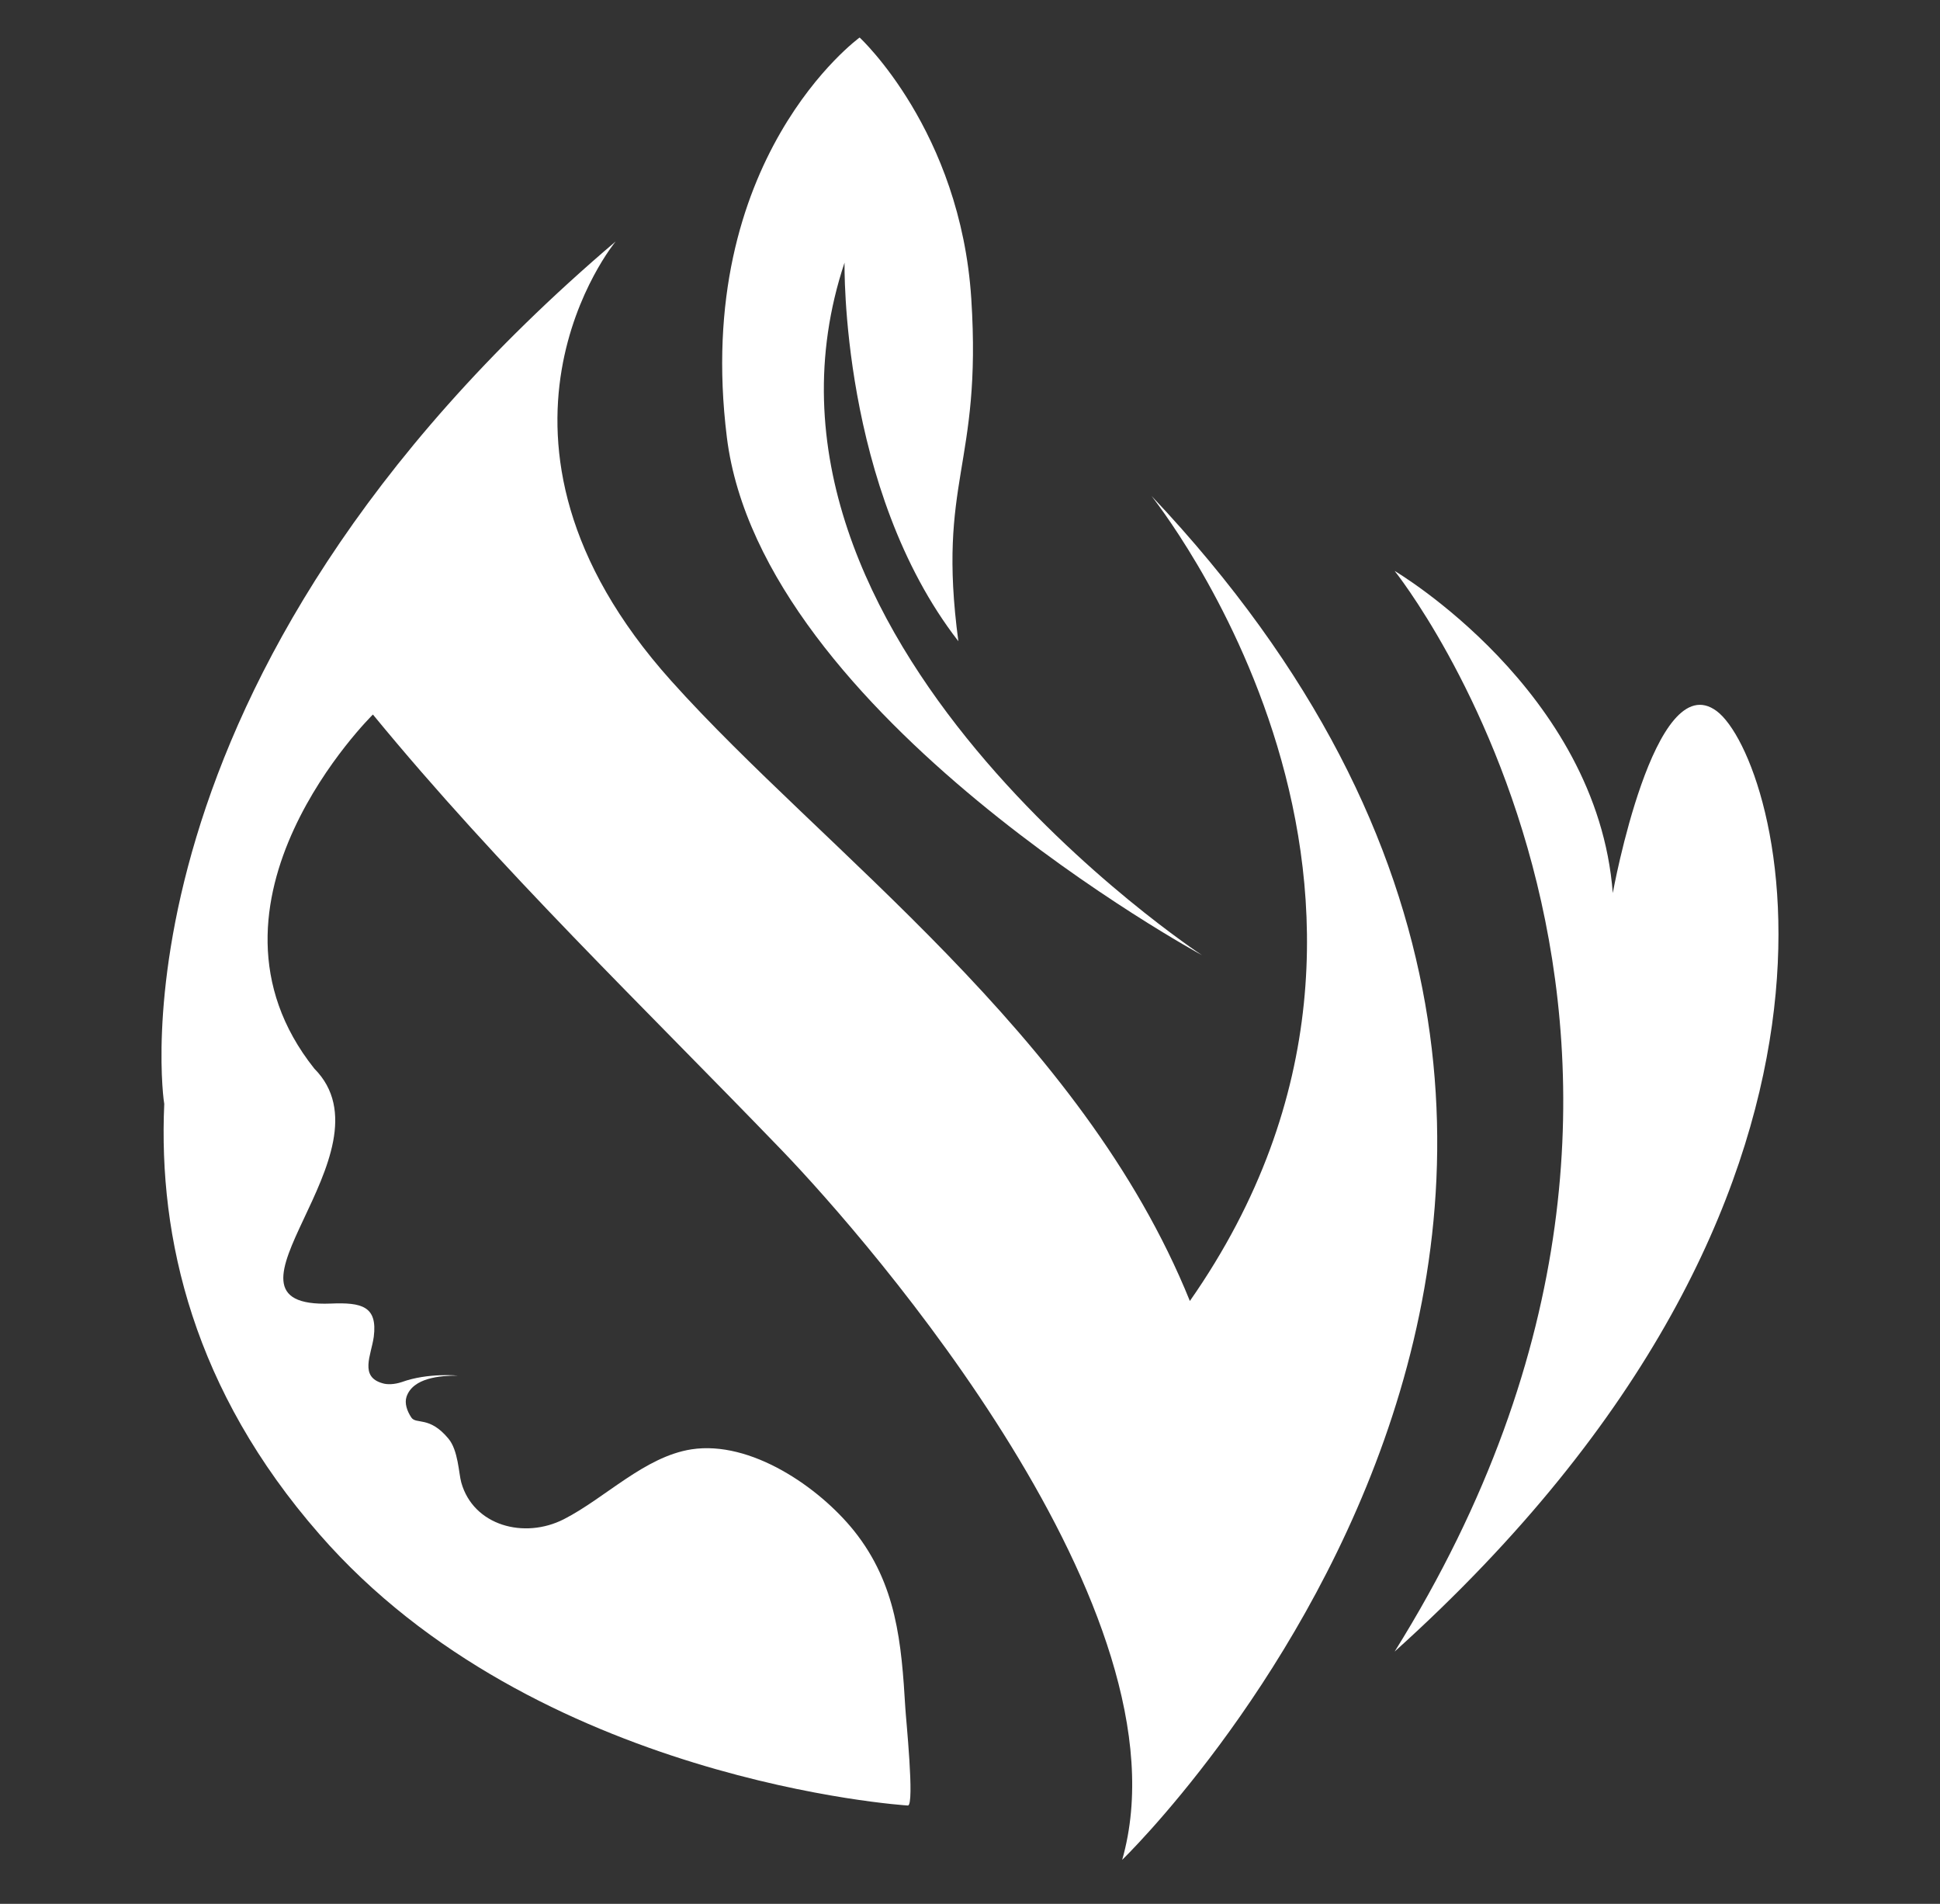
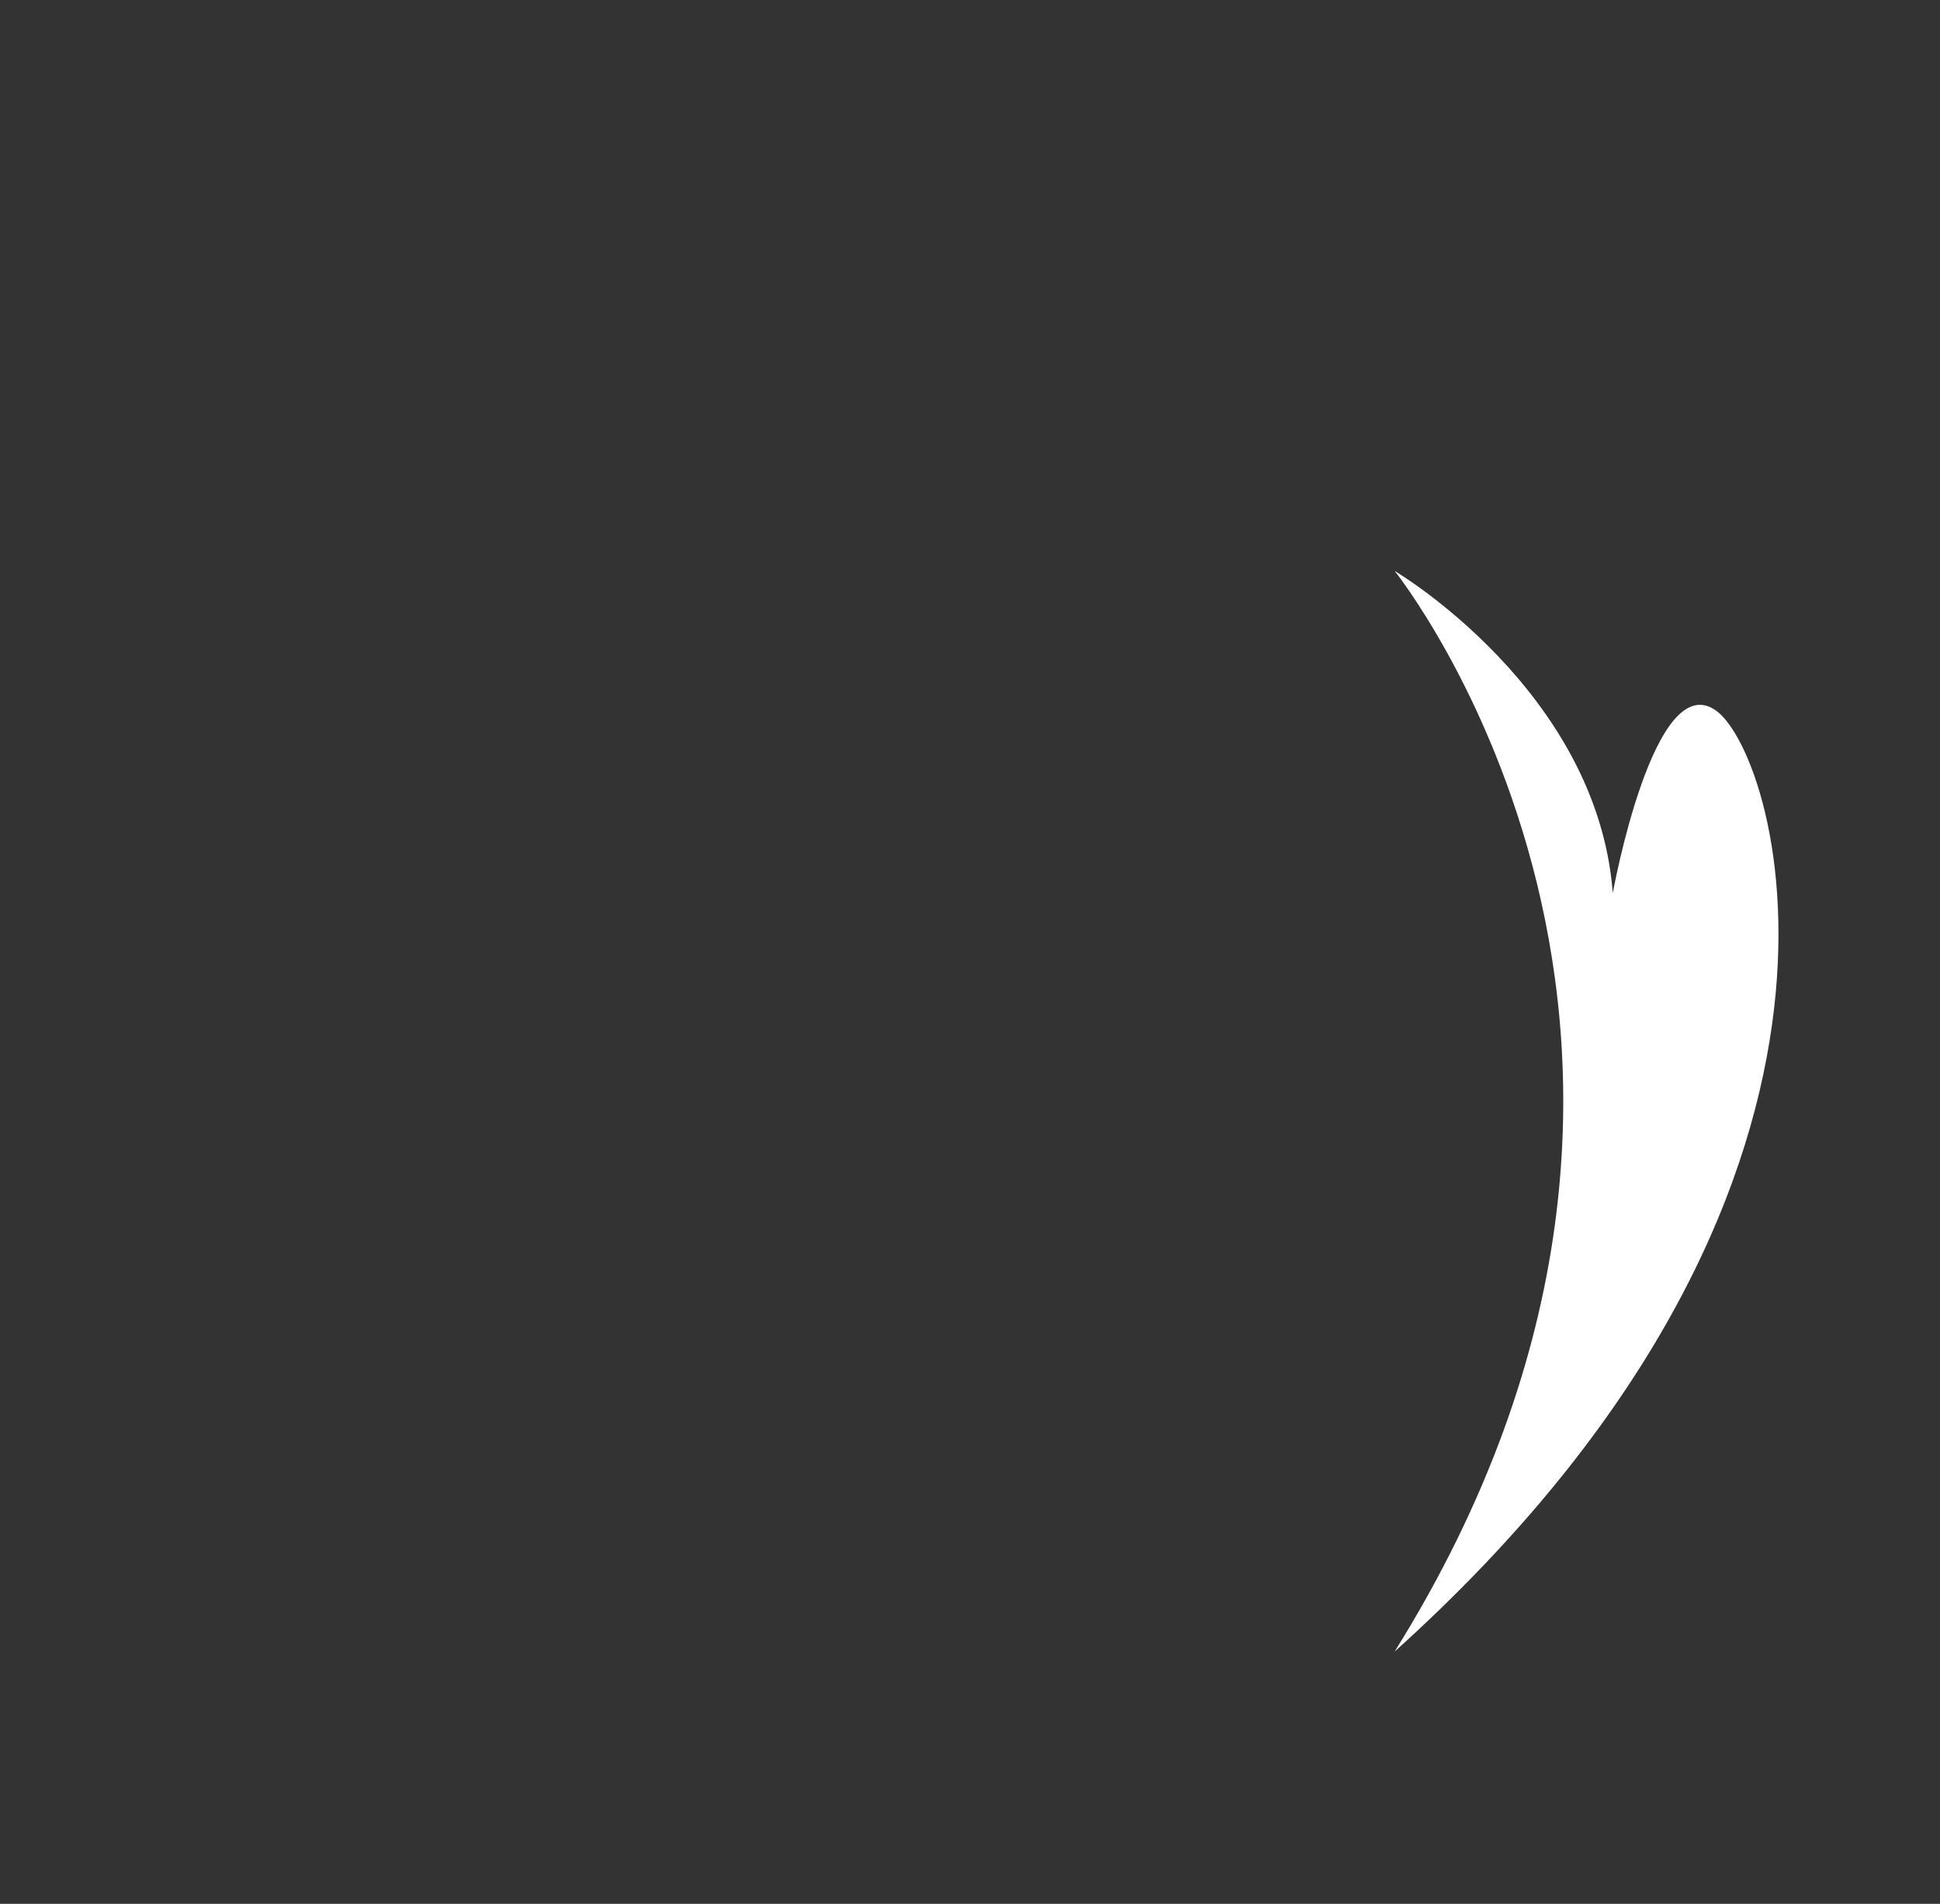
<svg xmlns="http://www.w3.org/2000/svg" version="1.1" id="레이어_1" x="0px" y="0px" viewBox="0 0 450 441.5" style="enable-background:new 0 0 450 441.5;" xml:space="preserve">
  <rect x="0" y="0" width="450" height="441.5" fill="#333333" stroke="none" />
  <style type="text/css">
	.st0{fill:#FFFFFF;}
</style>
  <g>
-     <path class="st0" d="M276,301.7c-25.1-62.1-84.9-104.3-120.3-143.8C105.1,101.5,142.8,56,142.8,56C23.1,157.8,38,256,38.1,256   c-1.4,31.2,6.8,66.4,36,99.8c50,57.4,136.2,62.9,136.5,62.9c1.6-0.1-0.5-20.5-0.6-22.6c-0.9-15.1-2-28.7-11.9-41.1   c-8.2-10.2-24-21-37.7-18.9c-10.9,1.7-20,11.3-29.6,16.2c-9.2,4.7-21,1.5-23.8-8.5c-0.6-2.1-0.7-7.5-3-10.2   c-4.4-5.3-7.5-3.2-8.6-4.9c-1-1.5-1.6-3.3-1.1-4.8c1.5-4.4,7.8-4.9,11.9-4.9c0,0-6.9-0.7-13,1.5c-1.8,0.6-3.4,0.6-4.4,0.3   c-5.5-1.5-2.7-6.5-2.1-10.8c0.9-7.1-2.8-8-10-7.7c-31,1.2,15.5-35.1-3.8-54.5c-30.7-38.6,13.6-82.1,13.6-82.1   c29.4,35.8,62.8,67.8,94.9,101.1c20.2,21,95.3,107.1,78.9,164.5c0,0,159.8-154.3,6.8-316.3C267,115.1,342,207.3,276,301.7z" />
-     <path class="st0" d="M222.3,148.7c-27.4-35.3-26.4-87.8-26.4-87.8c-29,87.2,82.9,160.6,82.9,160.6S176.6,166,168.6,101.4   s30.8-92.7,30.8-92.7s23.4,21.6,25.9,60.6S217.3,111.2,222.3,148.7z" />
    <path class="st0" d="M323.5,383c88-141,0-250.6,0-250.6s47,27.7,50.6,74.7c0,0,9.6-53,24.1-42.2S442.8,275.6,323.5,383z" />
  </g>
</svg>